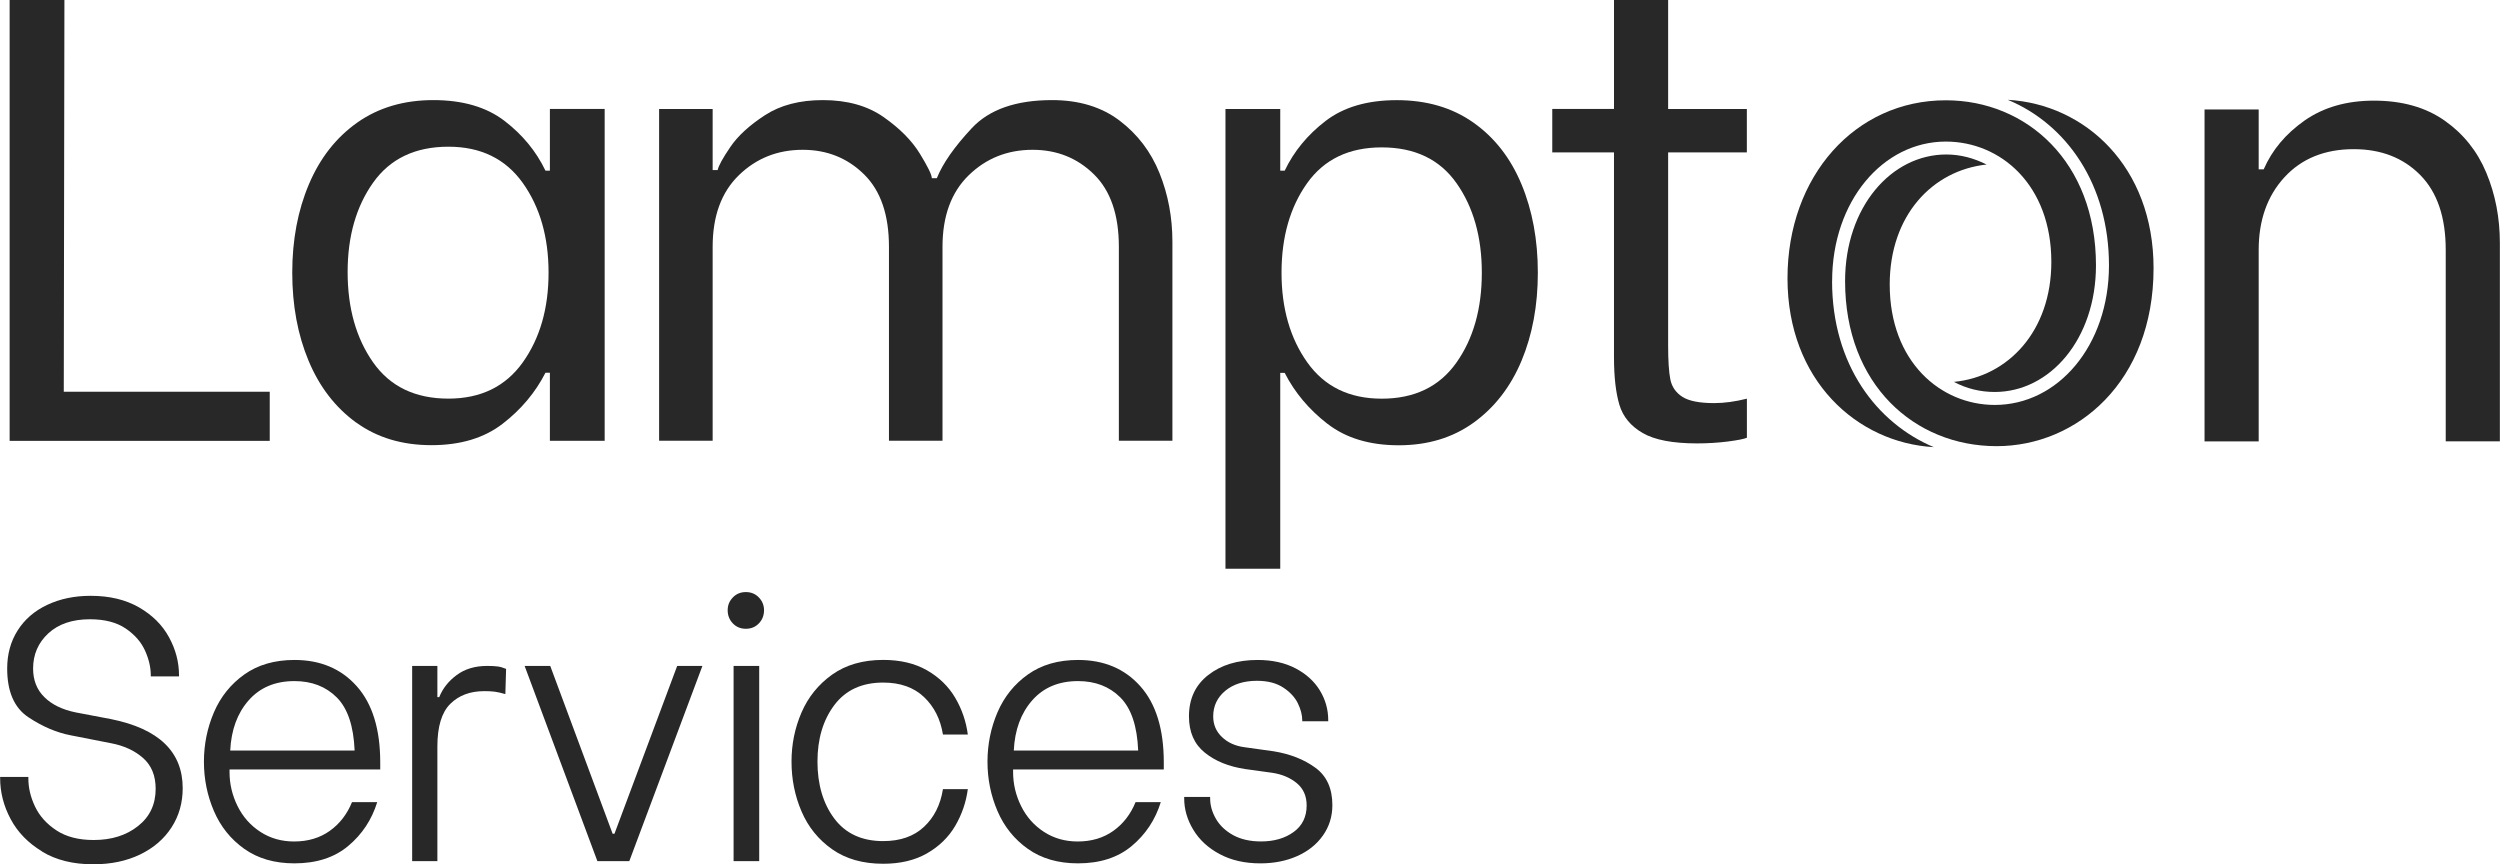
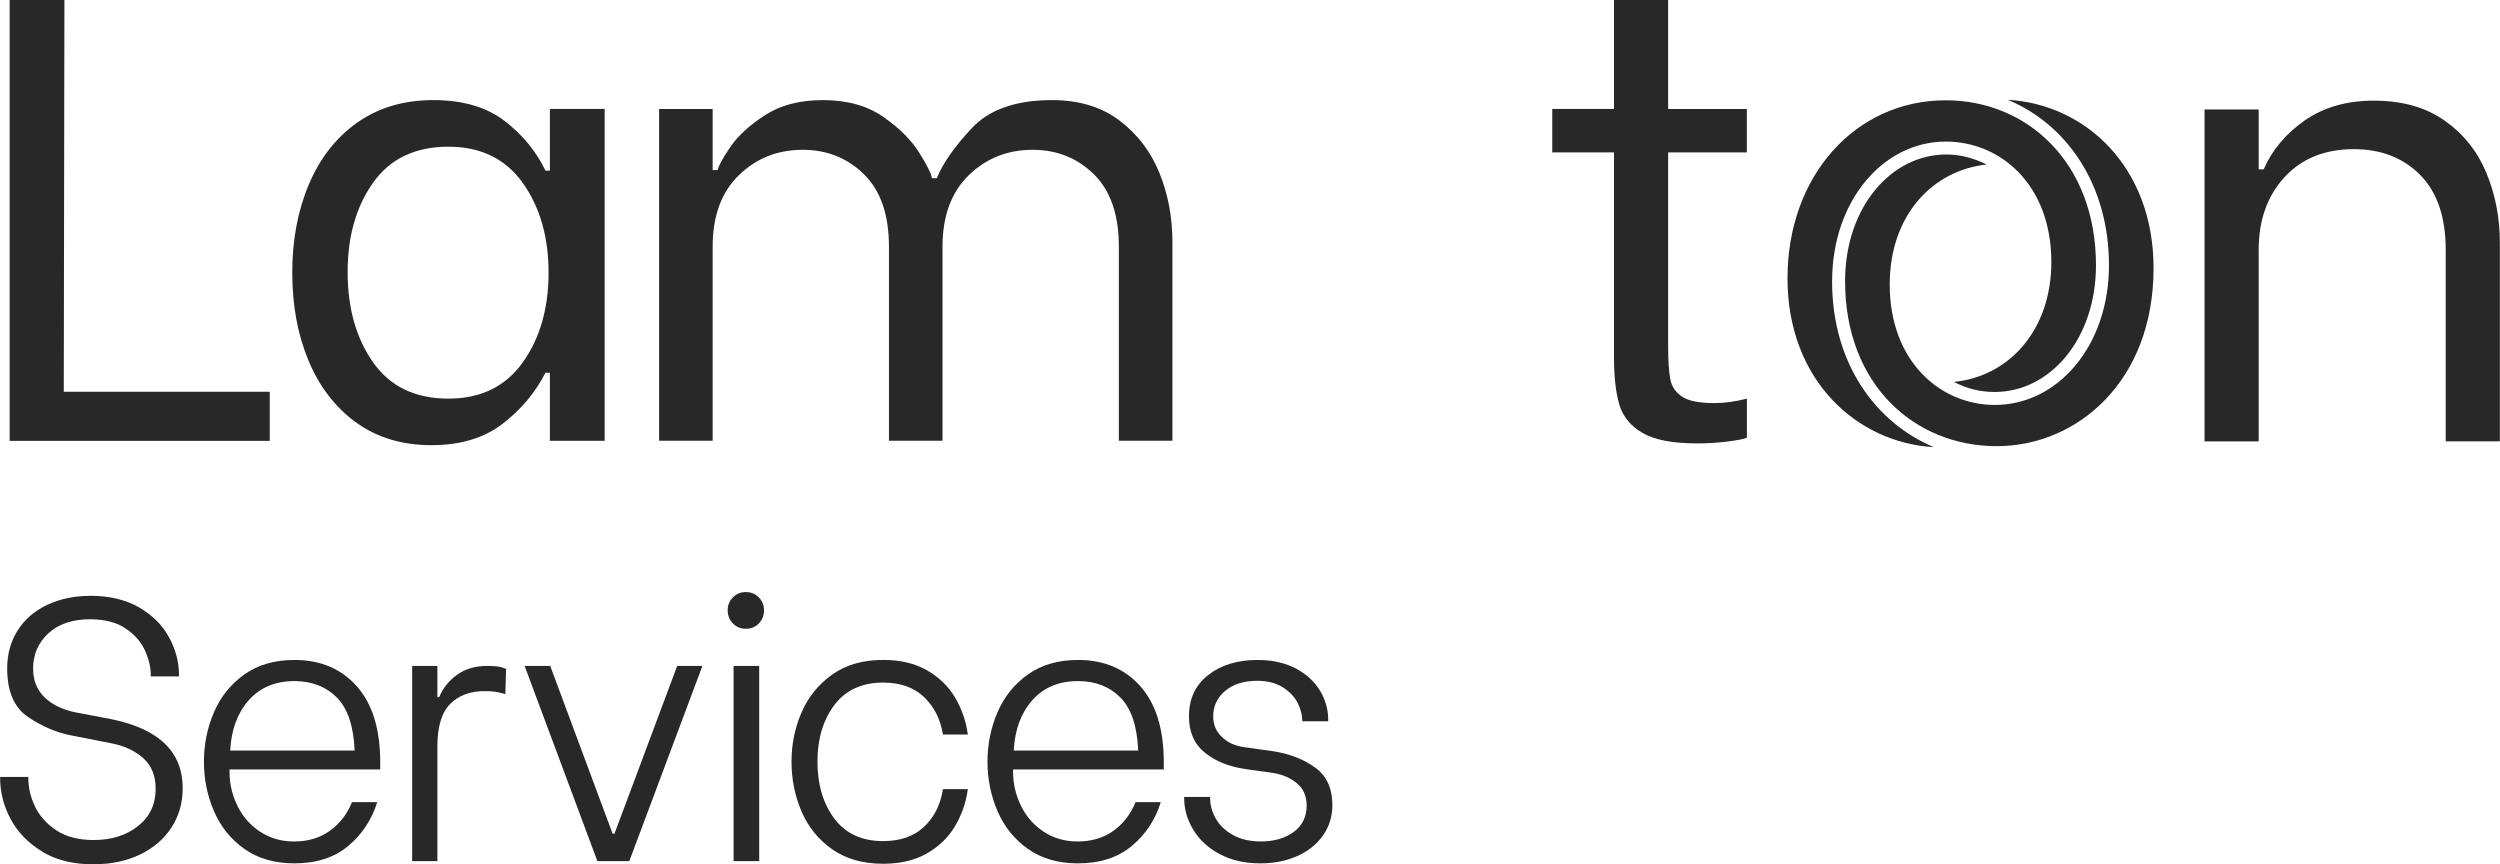
<svg xmlns="http://www.w3.org/2000/svg" id="Layer_1" width="179.02mm" height="61.88mm" viewBox="0 0 507.44 175.42">
  <defs>
    <style>.cls-1{fill:#282828;}</style>
  </defs>
  <polygon class="cls-1" points="1.93 0 1.93 89.49 54.73 89.49 54.73 79.52 12.92 79.52 13.05 0 1.93 0" />
  <path class="cls-1" d="M106.09,73.57c3.49-4.9,5.24-10.97,5.24-18.22,0-7.24-1.75-13.32-5.24-18.22-3.5-4.9-8.53-7.35-15.09-7.35-6.73,0-11.83,2.43-15.28,7.29-3.45,4.86-5.18,10.91-5.18,18.15,0,7.33,1.73,13.44,5.18,18.35,3.45,4.9,8.54,7.35,15.28,7.35,6.56,0,11.59-2.45,15.09-7.35M72.27,85.78c-4.22-3.07-7.44-7.24-9.65-12.53-2.21-5.28-3.32-11.25-3.32-17.9,0-6.65,1.13-12.63,3.39-17.96,2.26-5.33,5.54-9.5,9.84-12.53,4.3-3.02,9.44-4.54,15.41-4.54,5.96,0,10.78,1.41,14.45,4.22,3.66,2.81,6.43,6.18,8.31,10.1h.9v-12.53s11.12,0,11.12,0v67.37s-11.12,0-11.12,0v-13.81h-.9c-2.05,4.01-4.94,7.46-8.69,10.35-3.75,2.9-8.57,4.35-14.45,4.35-5.97,0-11.06-1.54-15.28-4.6" />
  <path class="cls-1" d="M133.77,22.12h10.87s0,12.4,0,12.4h1.02c.17-.85,1.02-2.41,2.56-4.67,1.53-2.26,3.88-4.41,7.03-6.46,3.15-2.05,7.07-3.07,11.76-3.07,4.94,0,9.06,1.15,12.34,3.45,3.28,2.3,5.73,4.77,7.35,7.42,1.62,2.64,2.43,4.3,2.43,4.98h1.02c1.19-2.98,3.56-6.37,7.1-10.16,3.54-3.79,8.97-5.69,16.3-5.69,5.45,0,10.01,1.38,13.68,4.15,3.66,2.77,6.37,6.33,8.12,10.67,1.75,4.35,2.62,8.99,2.62,13.93v40.4s-10.87,0-10.87,0v-39.37c0-6.48-1.68-11.38-5.05-14.7-3.37-3.32-7.52-4.99-12.46-4.99-5.11,0-9.44,1.73-12.98,5.18-3.54,3.45-5.31,8.29-5.31,14.51v39.37s-10.87,0-10.87,0v-39.37c0-6.48-1.68-11.38-5.05-14.7-3.37-3.32-7.52-4.99-12.46-4.99-5.12,0-9.44,1.73-12.98,5.18-3.54,3.45-5.3,8.29-5.3,14.51v39.37s-10.87,0-10.87,0V22.12Z" />
-   <path class="cls-1" d="M295.6,73.64c3.45-4.86,5.18-10.95,5.18-18.28,0-7.24-1.71-13.3-5.12-18.15-3.41-4.86-8.48-7.29-15.21-7.29-6.65,0-11.7,2.43-15.15,7.29-3.45,4.86-5.18,10.91-5.18,18.15,0,7.24,1.75,13.32,5.24,18.22,3.49,4.9,8.52,7.35,15.09,7.35,6.65,0,11.7-2.43,15.15-7.29M269.45,86.04c-3.75-2.9-6.65-6.35-8.69-10.35h-.9v39.76s-11.12,0-11.12,0V22.12s11.12,0,11.12,0v12.53h.9c1.87-3.92,4.64-7.29,8.31-10.1,3.66-2.81,8.48-4.22,14.45-4.22,6.05,0,11.23,1.51,15.53,4.54,4.3,3.03,7.56,7.2,9.78,12.53,2.22,5.33,3.32,11.32,3.32,17.96,0,6.65-1.11,12.61-3.32,17.9-2.22,5.28-5.46,9.46-9.71,12.53-4.26,3.07-9.33,4.6-15.21,4.6-5.88,0-10.7-1.45-14.45-4.35" />
  <path class="cls-1" d="M338.6,30.94v39.12c0,3.15.15,5.48.45,6.97.3,1.49,1.11,2.66,2.43,3.52,1.32.85,3.47,1.28,6.46,1.28,2.05,0,4.26-.3,6.65-.9v7.93c-.6.26-1.9.51-3.9.77-2,.25-4.07.38-6.2.38-4.94,0-8.63-.7-11.06-2.11-2.43-1.41-4.01-3.32-4.73-5.75-.72-2.43-1.09-5.65-1.09-9.65V30.94h-12.53s0-8.82,0-8.82h12.53V0s10.99,0,10.99,0v22.12h15.98s0,8.82,0,8.82h-15.98Z" />
-   <path class="cls-1" d="M447.49,22.22h10.99s0,12.15,0,12.15h1.02c1.71-3.92,4.47-7.22,8.31-9.91,3.84-2.68,8.52-4.03,14.06-4.03,5.71,0,10.48,1.34,14.32,4.03,3.84,2.69,6.67,6.22,8.5,10.61,1.83,4.39,2.75,9.14,2.75,14.25v40.27s-10.99,0-10.99,0v-38.86c0-6.65-1.73-11.72-5.18-15.21-3.45-3.49-7.95-5.24-13.49-5.24-5.88,0-10.57,1.9-14.06,5.69-3.49,3.79-5.24,8.72-5.24,14.77v38.86s-10.99,0-10.99,0V22.22Z" />
+   <path class="cls-1" d="M447.49,22.22h10.99s0,12.15,0,12.15h1.02c1.71-3.92,4.47-7.22,8.31-9.91,3.84-2.68,8.52-4.03,14.06-4.03,5.71,0,10.48,1.34,14.32,4.03,3.84,2.69,6.67,6.22,8.5,10.61,1.83,4.39,2.75,9.14,2.75,14.25v40.27s-10.99,0-10.99,0v-38.86c0-6.65-1.73-11.72-5.18-15.21-3.45-3.49-7.95-5.24-13.49-5.24-5.88,0-10.57,1.9-14.06,5.69-3.49,3.79-5.24,8.72-5.24,14.77v38.86s-10.99,0-10.99,0V22.22" />
  <path class="cls-1" d="M371.89,57.08c0-16.26,10.32-28.34,23.08-28.34,11.1,0,21.42,8.76,21.42,24.44,0,14.02-8.76,23.28-19.77,24.34,2.53,1.37,5.36,2.05,8.28,2.05,11.2,0,20.55-10.71,20.55-25.71,0-21.03-14.12-33.5-30.48-33.5-18.41,0-32.14,15.39-32.14,36.13,0,20.74,14.12,33.4,29.7,34.28-11.59-4.87-20.65-16.75-20.65-33.7" />
  <path class="cls-1" d="M407.54,20.26c11.98,4.97,20.55,17.24,20.55,33.6,0,16.26-10.32,28.34-23.18,28.34-11,0-21.33-8.77-21.33-24.45,0-14.02,8.67-23.18,19.67-24.35-2.53-1.27-5.26-2.04-8.18-2.04-11.2,0-20.55,10.71-20.55,25.71,0,21.03,14.12,33.5,30.77,33.5,16.26,0,31.85-13.05,31.85-36.13,0-20.65-13.93-33.31-29.61-34.18" />
  <path class="cls-1" d="M8.55,172.86c-2.84-1.71-4.97-3.89-6.4-6.56-1.43-2.66-2.15-5.45-2.15-8.36v-.23h5.73v.3c0,1.91.45,3.82,1.36,5.73s2.35,3.52,4.33,4.82c1.98,1.31,4.51,1.96,7.57,1.96,3.62,0,6.62-.94,9-2.83,2.39-1.88,3.58-4.41,3.58-7.57,0-2.66-.85-4.75-2.56-6.25-1.71-1.51-3.89-2.51-6.56-3.01l-8.06-1.58c-2.91-.55-5.8-1.78-8.67-3.69-2.86-1.91-4.29-5.2-4.29-9.87,0-2.91.7-5.49,2.11-7.72,1.41-2.24,3.4-3.97,5.99-5.2,2.59-1.23,5.54-1.85,8.85-1.85,3.82,0,7.08.78,9.8,2.34,2.71,1.56,4.75,3.58,6.1,6.07,1.36,2.49,2.03,5.06,2.03,7.72v.23h-5.73v-.23c0-1.61-.39-3.28-1.17-5.01-.78-1.73-2.08-3.23-3.92-4.48-1.83-1.25-4.26-1.88-7.27-1.88-3.57,0-6.38.96-8.44,2.86-2.06,1.91-3.09,4.29-3.09,7.16,0,2.36.77,4.3,2.3,5.8,1.53,1.51,3.65,2.54,6.37,3.09l7.16,1.36c9.69,1.96,14.54,6.63,14.54,14.02,0,2.96-.75,5.61-2.26,7.95s-3.63,4.17-6.37,5.5c-2.74,1.33-5.92,2-9.53,2-4.07,0-7.52-.85-10.36-2.56Z" />
  <path class="cls-1" d="M49.58,172.33c-2.76-1.96-4.82-4.52-6.18-7.69-1.36-3.17-2.03-6.5-2.03-10.02s.68-6.86,2.03-10.02c1.36-3.16,3.42-5.73,6.18-7.69,2.76-1.96,6.15-2.94,10.17-2.94,5.27,0,9.49,1.78,12.66,5.35,3.17,3.57,4.75,8.72,4.75,15.45v1.43h-30.59v.53c0,2.41.54,4.71,1.62,6.89,1.08,2.19,2.62,3.93,4.63,5.24,2.01,1.31,4.29,1.96,6.86,1.96,2.81,0,5.22-.72,7.23-2.15,2.01-1.43,3.52-3.38,4.52-5.84h5.12c-1.11,3.57-3.06,6.53-5.88,8.89-2.81,2.36-6.46,3.54-10.93,3.54-4.02,0-7.41-.98-10.17-2.94ZM71.96,152.36c-.2-4.97-1.41-8.56-3.62-10.78-2.21-2.21-5.07-3.32-8.59-3.32-3.92,0-7.02,1.31-9.31,3.92-2.29,2.61-3.53,6-3.73,10.17h25.24Z" />
  <path class="cls-1" d="M83.64,135.18h5.12v6.33h.38c.7-1.76,1.88-3.25,3.54-4.48,1.66-1.23,3.72-1.85,6.18-1.85.9,0,1.62.04,2.15.11s1.09.24,1.7.49l-.15,5.12c-.85-.25-1.57-.41-2.15-.49-.58-.08-1.29-.11-2.15-.11-2.86,0-5.16.87-6.9,2.6-1.73,1.73-2.6,4.61-2.6,8.63v23.28h-5.12v-39.63Z" />
  <path class="cls-1" d="M106.47,135.18h5.2l12.66,34.06h.38l12.73-34.06h5.12l-14.84,39.63h-6.48l-14.77-39.63Z" />
  <path class="cls-1" d="M148.74,126.55c-.7-.73-1.05-1.62-1.05-2.67s.35-1.87,1.05-2.6c.7-.73,1.58-1.09,2.64-1.09s1.93.36,2.64,1.09c.7.73,1.05,1.59,1.05,2.6,0,1.05-.35,1.95-1.05,2.67-.7.73-1.58,1.09-2.64,1.09s-1.93-.36-2.64-1.09ZM148.89,135.18h5.2v39.63h-5.2v-39.63Z" />
  <path class="cls-1" d="M168.9,172.4c-2.79-1.96-4.86-4.52-6.22-7.69-1.36-3.17-2.03-6.53-2.03-10.1s.68-6.84,2.03-9.98c1.36-3.14,3.43-5.7,6.22-7.69,2.79-1.98,6.24-2.98,10.36-2.98,3.47,0,6.43.7,8.89,2.11,2.46,1.41,4.37,3.27,5.73,5.58,1.36,2.31,2.21,4.8,2.56,7.46h-5.05c-.5-3.11-1.78-5.65-3.84-7.61-2.06-1.96-4.82-2.94-8.29-2.94-4.32,0-7.62,1.52-9.91,4.56-2.29,3.04-3.43,6.87-3.43,11.49s1.14,8.53,3.43,11.57c2.29,3.04,5.59,4.56,9.91,4.56,3.47,0,6.23-.97,8.29-2.9,2.06-1.93,3.34-4.48,3.84-7.65h5.05c-.35,2.66-1.21,5.15-2.56,7.46-1.36,2.31-3.27,4.17-5.73,5.58-2.46,1.41-5.43,2.11-8.89,2.11-4.12,0-7.57-.98-10.36-2.94Z" />
  <path class="cls-1" d="M208.64,172.33c-2.76-1.96-4.82-4.52-6.18-7.69-1.36-3.17-2.03-6.5-2.03-10.02s.68-6.86,2.03-10.02c1.36-3.16,3.42-5.73,6.18-7.69,2.76-1.96,6.15-2.94,10.17-2.94,5.27,0,9.49,1.78,12.66,5.35,3.17,3.57,4.75,8.72,4.75,15.45v1.43h-30.59v.53c0,2.41.54,4.71,1.62,6.89,1.08,2.19,2.62,3.93,4.63,5.24,2.01,1.31,4.29,1.96,6.86,1.96,2.81,0,5.22-.72,7.23-2.15,2.01-1.43,3.52-3.38,4.52-5.84h5.12c-1.11,3.57-3.06,6.53-5.88,8.89-2.81,2.36-6.46,3.54-10.93,3.54-4.02,0-7.41-.98-10.17-2.94ZM231.02,152.36c-.2-4.97-1.41-8.56-3.62-10.78-2.21-2.21-5.07-3.32-8.59-3.32-3.92,0-7.02,1.31-9.31,3.92-2.29,2.61-3.53,6-3.73,10.17h25.24Z" />
  <path class="cls-1" d="M247.56,173.38c-2.34-1.25-4.12-2.9-5.35-4.94-1.23-2.03-1.85-4.16-1.85-6.37v-.3h5.27v.3c0,1.41.39,2.79,1.17,4.14.78,1.36,1.95,2.46,3.5,3.32,1.56.85,3.44,1.28,5.65,1.28,2.66,0,4.87-.64,6.63-1.92,1.76-1.28,2.64-3.08,2.64-5.39,0-1.91-.67-3.42-2-4.52-1.33-1.1-3-1.81-5.01-2.11l-5.43-.75c-3.37-.5-6.12-1.62-8.25-3.35-2.14-1.73-3.2-4.18-3.2-7.35,0-3.57,1.31-6.37,3.92-8.4,2.61-2.04,5.95-3.05,10.02-3.05,2.96,0,5.53.57,7.69,1.7,2.16,1.13,3.8,2.62,4.94,4.48,1.13,1.86,1.7,3.87,1.7,6.03v.23h-5.27v-.15c0-1.1-.3-2.27-.9-3.5-.6-1.23-1.6-2.3-2.98-3.2-1.38-.9-3.15-1.36-5.31-1.36-2.66,0-4.81.68-6.44,2.03-1.63,1.36-2.45,3.09-2.45,5.2,0,1.66.59,3.05,1.77,4.18,1.18,1.13,2.7,1.82,4.56,2.07l5.95.83c3.37.55,6.19,1.67,8.48,3.35,2.29,1.68,3.43,4.21,3.43,7.57,0,2.31-.64,4.37-1.92,6.18s-3.03,3.2-5.24,4.18c-2.21.98-4.7,1.47-7.46,1.47-3.17,0-5.92-.63-8.25-1.88Z" />
</svg>